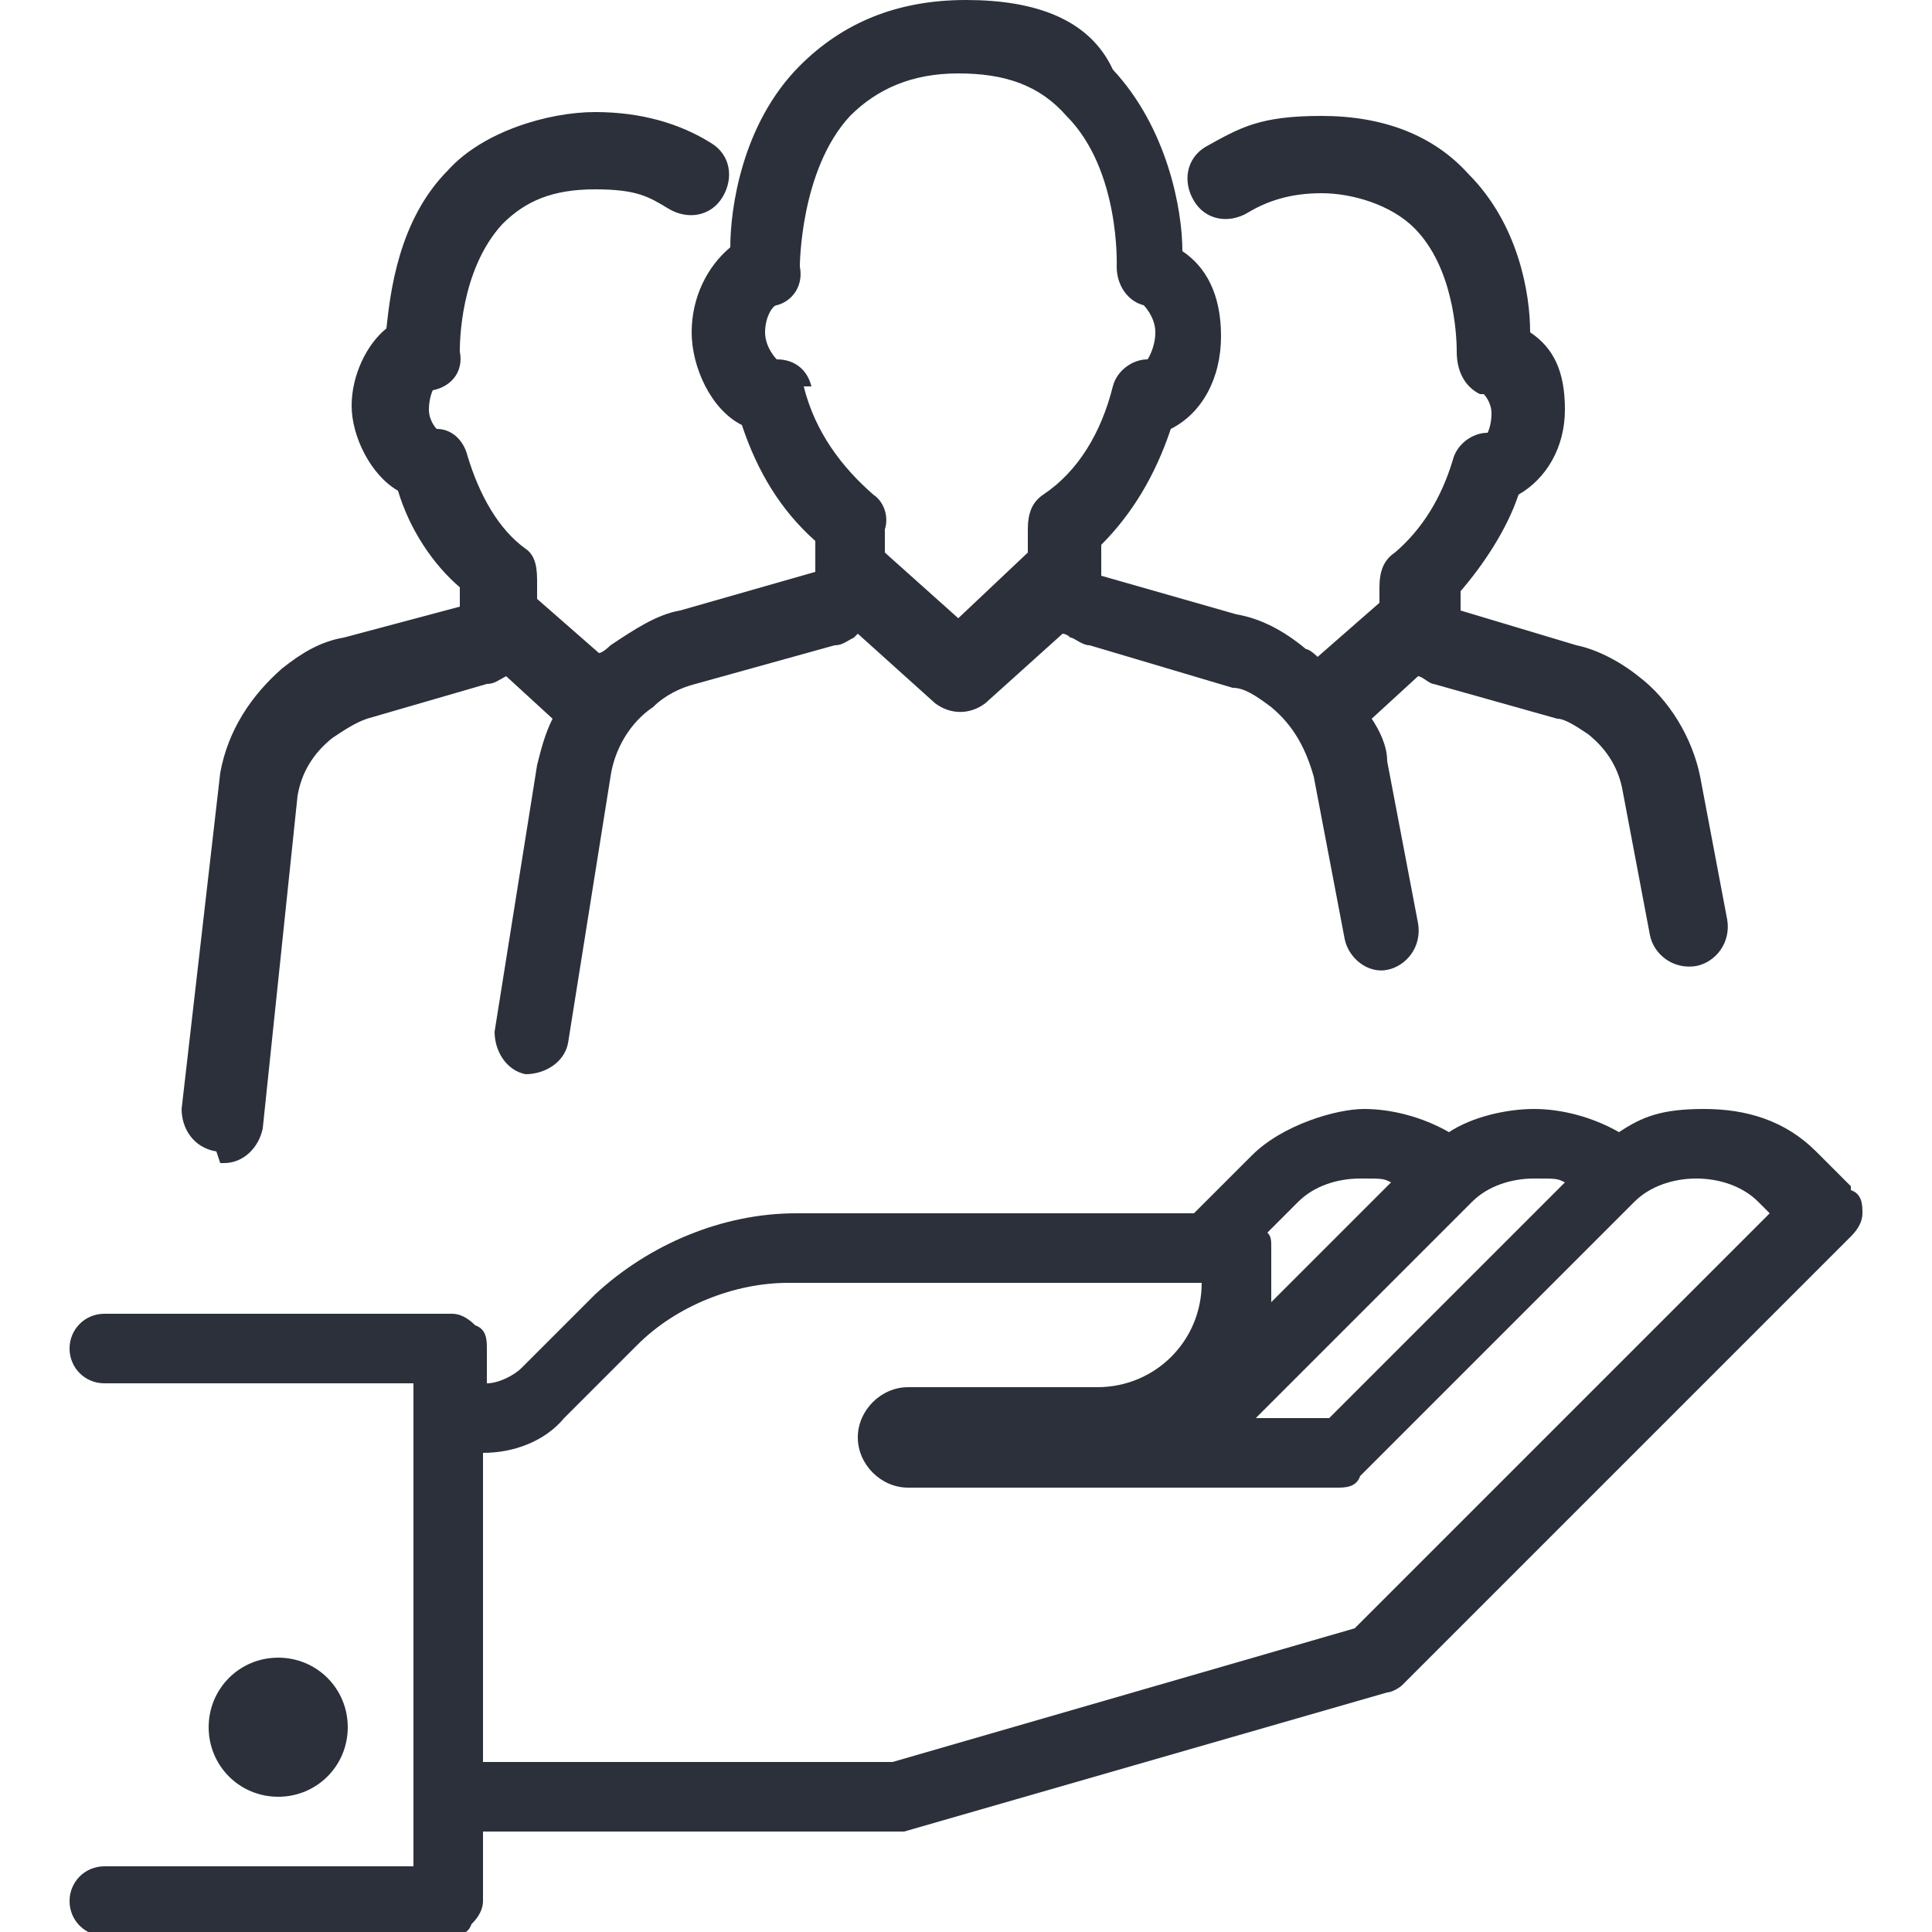
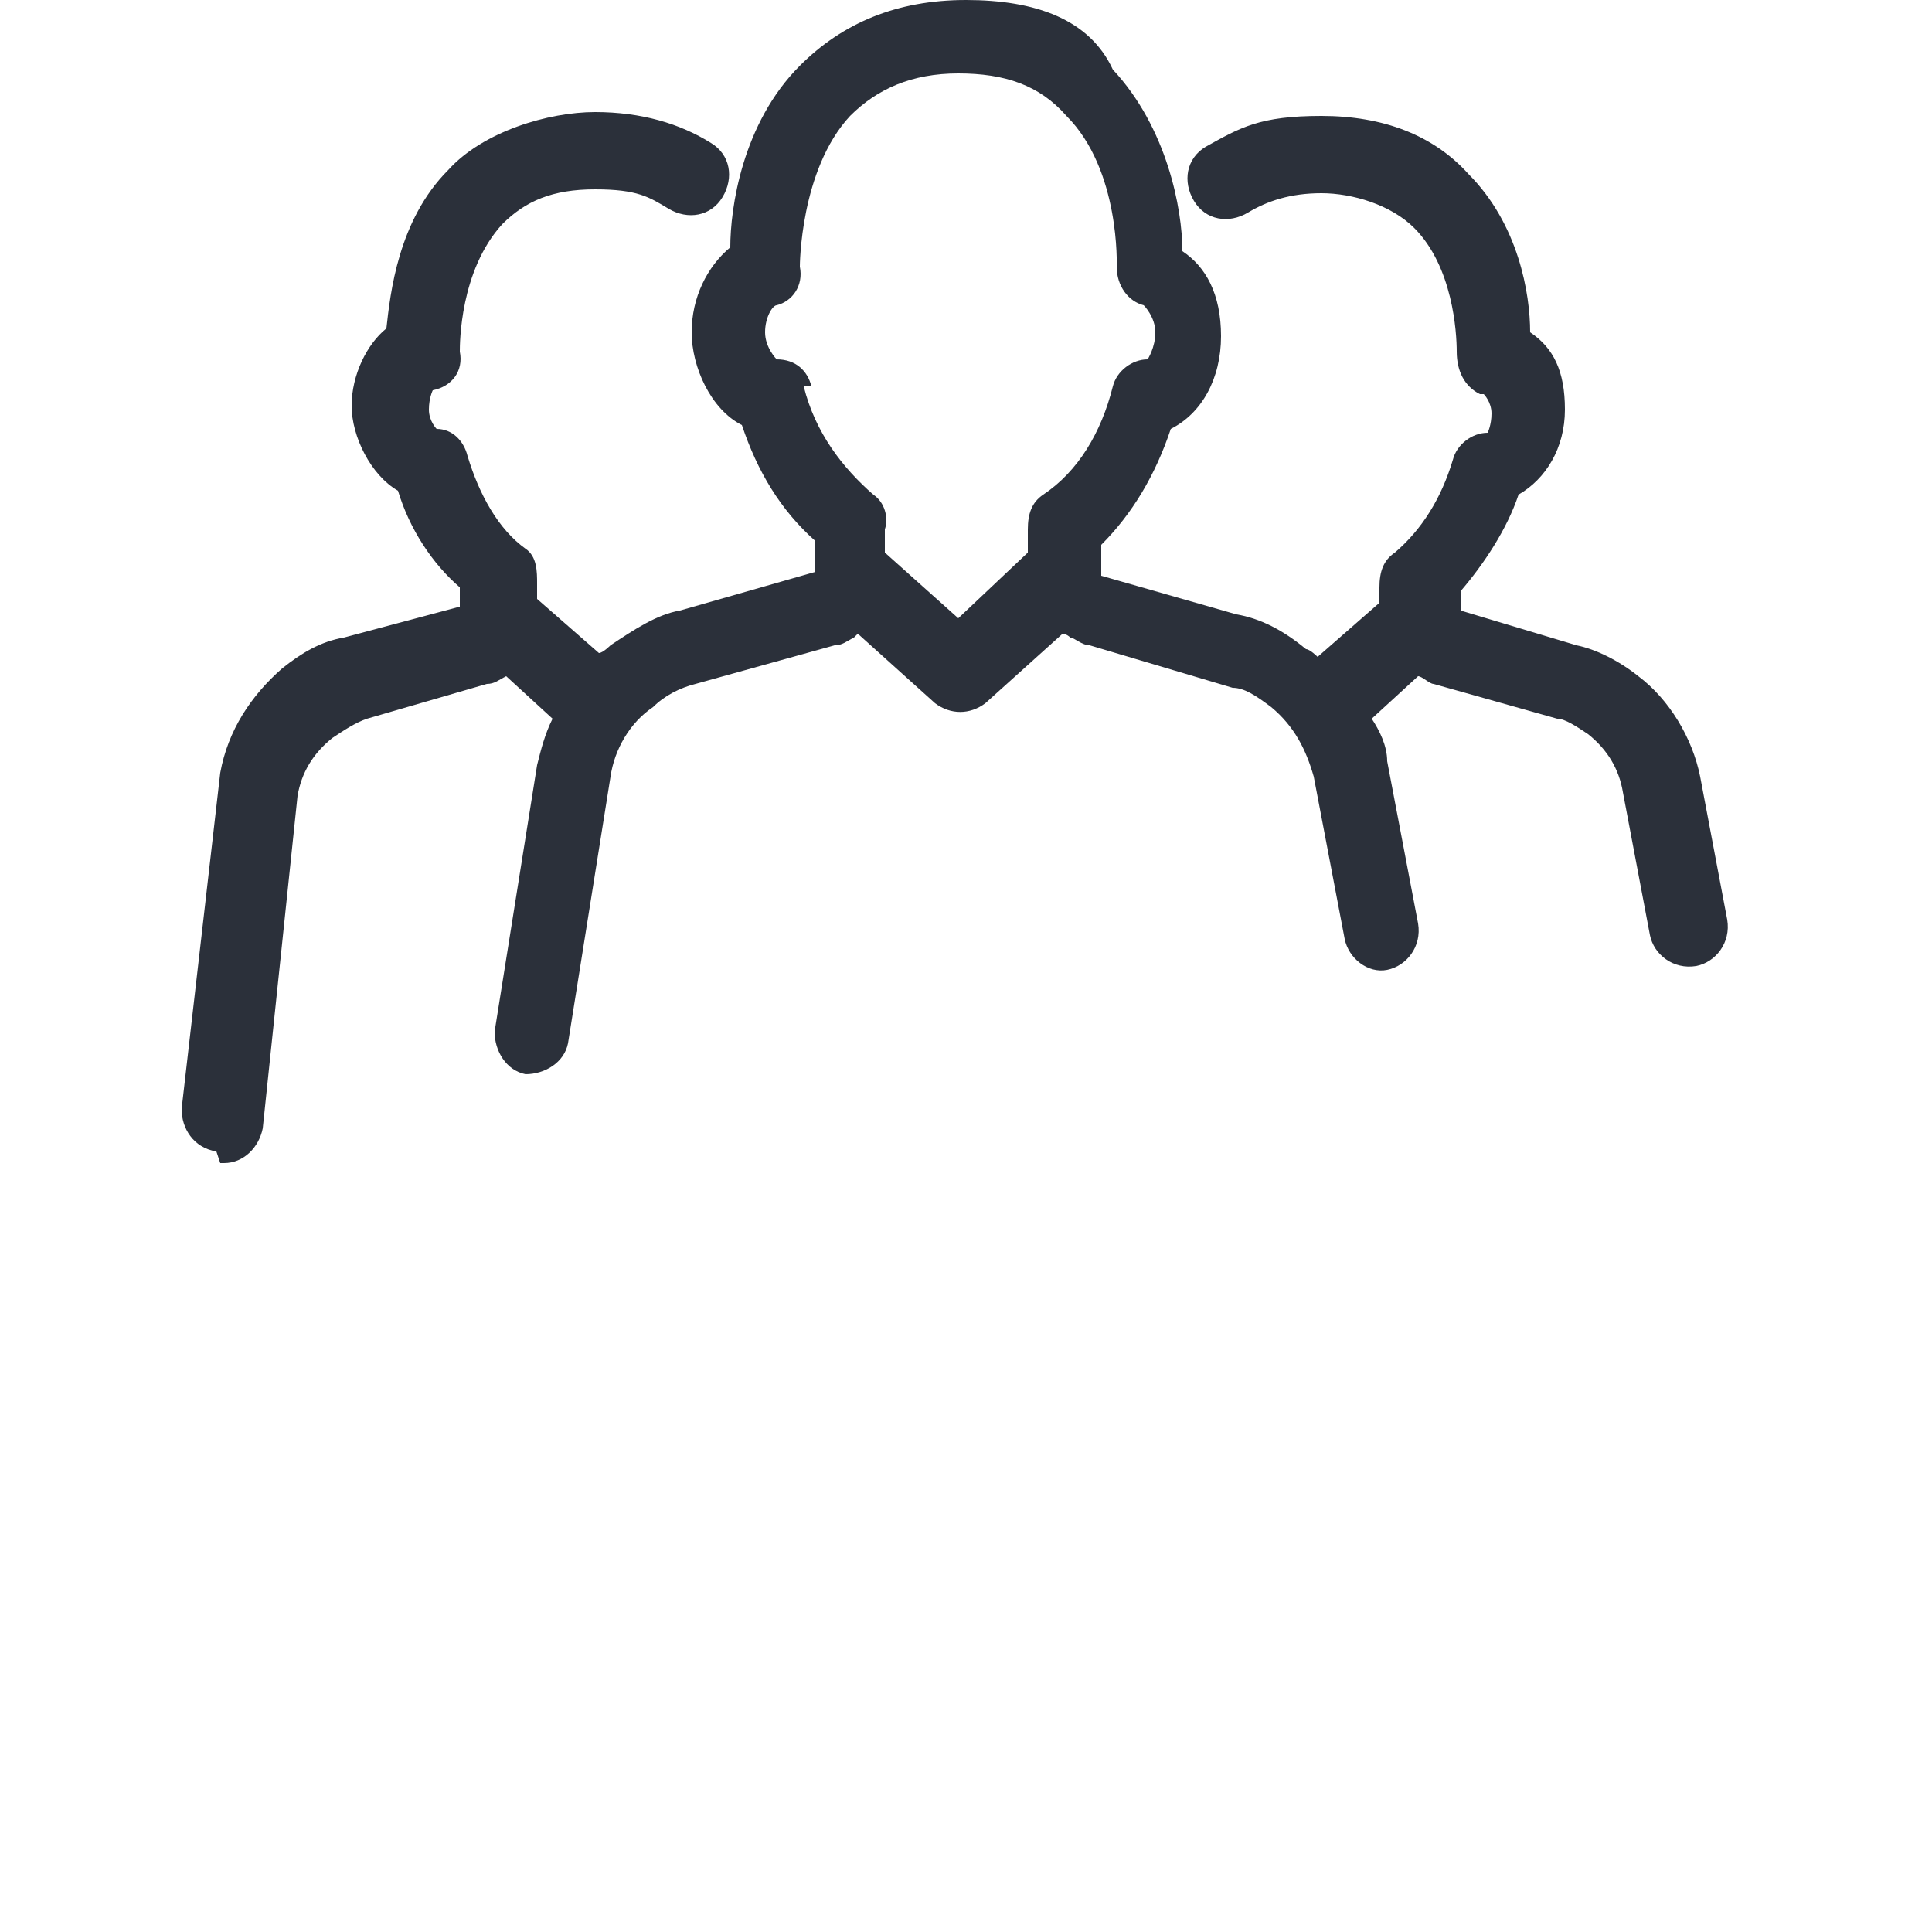
<svg xmlns="http://www.w3.org/2000/svg" id="Calque_1" data-name="Calque 1" viewBox="0 0 50 50">
  <defs>
    <style> .cls-1 { fill: #2b303a; } </style>
  </defs>
-   <path class="cls-1" d="M47.9,30.7l-.9-.9c-.8-.8-1.8-1.1-2.9-1.1s-1.6.2-2.2.6c-.7-.4-1.5-.6-2.2-.6s-1.6.2-2.2.6c-.7-.4-1.5-.6-2.2-.6s-2.1.4-2.9,1.2l-1.5,1.5h-10.3c-1.9,0-3.8.8-5.2,2.1l-1.9,1.9c-.2.2-.6.4-.9.4v-.9c0-.2,0-.5-.3-.6-.2-.2-.4-.3-.6-.3H2.7c-.5,0-.9.4-.9.9s.4.9.9.9h8v12.5H2.7c-.5,0-.9.4-.9.9s.4.9.9.9h8.9c.2,0,.5,0,.6-.3.2-.2.3-.4.3-.6v-1.8h10.9s12.5-3.6,12.5-3.6c.1,0,.3-.1.4-.2l11.6-11.6c.2-.2.3-.4.3-.6s0-.5-.3-.6ZM33.6,31.1c.4-.4,1-.6,1.6-.6s.6,0,.8.1l-3.1,3.1c0-.2,0-.3,0-.5v-.9c0-.2,0-.3-.1-.4l.7-.7ZM38.1,31.1c.4-.4,1-.6,1.6-.6s.6,0,.8.1l-6.1,6.1h-1.9s5.6-5.6,5.6-5.6ZM35.2,42.1l-12.1,3.5h-10.6v-8c.8,0,1.6-.3,2.1-.9l1.9-1.9c1-1,2.5-1.6,3.9-1.6h10.7c0,1.5-1.2,2.7-2.7,2.7h-4.9c-.7,0-1.3.6-1.3,1.3s.6,1.3,1.3,1.3h11.1c.2,0,.5,0,.6-.3l7.1-7.1c.4-.4,1-.6,1.6-.6s1.2.2,1.6.6l.3.3-10.8,10.8Z" />
-   <path class="cls-1" d="M9,44.7c0-1-.8-1.8-1.8-1.8s-1.8.8-1.8,1.8.8,1.8,1.8,1.8,1.8-.8,1.8-1.8Z" />
  <path class="cls-1" d="M5.7,30.1s0,0,.1,0c.5,0,.9-.4,1-.9l.9-8.6c.1-.6.4-1.1.9-1.5.3-.2.6-.4.9-.5l3.1-.9c.2,0,.3-.1.5-.2,0,0,0,0,0,0l1.2,1.1c-.2.4-.3.8-.4,1.2l-1.1,6.9c0,.5.3,1,.8,1.1.5,0,1-.3,1.1-.8l1.1-6.9c.1-.7.5-1.4,1.1-1.8.3-.3.7-.5,1.1-.6l3.6-1c.2,0,.3-.1.5-.2,0,0,0,0,.1-.1l2,1.8c.4.3.9.3,1.3,0l2-1.8c0,0,.1,0,.2.1.1,0,.3.2.5.2l3.7,1.1c.3,0,.6.2,1,.5.6.5.9,1.1,1.1,1.8l.8,4.2c.1.5.6.9,1.1.8.5-.1.9-.6.8-1.2l-.8-4.2c0-.4-.2-.8-.4-1.1l1.2-1.1s0,0,0,0c.1,0,.3.2.4.2l3.2.9c.2,0,.5.2.8.4.5.4.8.9.9,1.5l.7,3.7c.1.5.6.9,1.2.8.5-.1.9-.6.8-1.2l-.7-3.7c-.2-1-.8-2-1.6-2.6-.5-.4-1.1-.7-1.6-.8l-3-.9v-.5c.6-.7,1.2-1.6,1.5-2.5.7-.4,1.2-1.2,1.2-2.2s-.3-1.6-.9-2c0-1-.3-2.8-1.6-4.1-.9-1-2.2-1.5-3.8-1.5s-2.1.3-3,.8c-.5.3-.6.9-.3,1.4.3.5.9.6,1.4.3.5-.3,1.1-.5,1.9-.5s1.8.3,2.4.9c1,1,1.1,2.7,1.1,3.2,0,.5.2.9.6,1.1,0,0,0,0,.1,0,0,0,.2.2.2.5s-.1.5-.1.5c-.4,0-.8.3-.9.7-.3,1-.8,1.8-1.5,2.4-.3.2-.4.5-.4.9v.4c0,0-1.6,1.4-1.6,1.4,0,0-.2-.2-.3-.2-.6-.5-1.2-.8-1.8-.9l-3.5-1v-.2s0,0,0,0v-.6c.8-.8,1.4-1.8,1.8-3,.8-.4,1.3-1.3,1.3-2.4s-.4-1.8-1-2.2c0-1.1-.4-3.2-1.8-4.7C28.2.5,26.8,0,25,0s-3.2.6-4.3,1.7c-1.5,1.5-1.8,3.7-1.8,4.7-.6.5-1,1.3-1,2.2s.5,2,1.3,2.4c.4,1.2,1,2.2,1.9,3v.8c0,0-3.5,1-3.5,1-.6.1-1.2.5-1.8.9,0,0-.2.2-.3.2l-1.6-1.4v-.4c0-.3,0-.7-.3-.9-.7-.5-1.2-1.4-1.5-2.4-.1-.4-.4-.7-.8-.7,0,0-.2-.2-.2-.5s.1-.5.1-.5c.5-.1.8-.5.7-1,0-.2,0-2.1,1.1-3.3.6-.6,1.3-.9,2.4-.9s1.4.2,1.9.5c.5.3,1.1.2,1.4-.3s.2-1.1-.3-1.4c-.8-.5-1.8-.8-3-.8s-2.9.5-3.8,1.5c-1.3,1.3-1.5,3.2-1.6,4.1-.5.4-.9,1.2-.9,2s.5,1.8,1.2,2.2c.3,1,.9,1.9,1.6,2.5v.5c0,0-3,.8-3,.8-.6.1-1.1.4-1.6.8-.8.7-1.4,1.6-1.6,2.7l-1,8.7c0,.5.3,1,.9,1.1ZM21,10c-.1-.4-.4-.7-.9-.7,0,0-.3-.3-.3-.7s.2-.7.3-.7c0,0,0,0,0,0,.4-.1.7-.5.6-1,0,0,0-2.5,1.3-3.9.7-.7,1.6-1.1,2.8-1.1s2.1.3,2.8,1.1c1.4,1.4,1.3,3.9,1.3,3.9,0,.5.3.9.7,1,0,0,.3.3.3.7s-.2.7-.2.7c-.4,0-.8.3-.9.7-.3,1.2-.9,2.2-1.8,2.8-.3.2-.4.5-.4.9v.6c0,0-1.8,1.7-1.8,1.7l-1.9-1.7v-.6c.1-.3,0-.7-.3-.9-.8-.7-1.5-1.6-1.8-2.8Z" />
</svg>